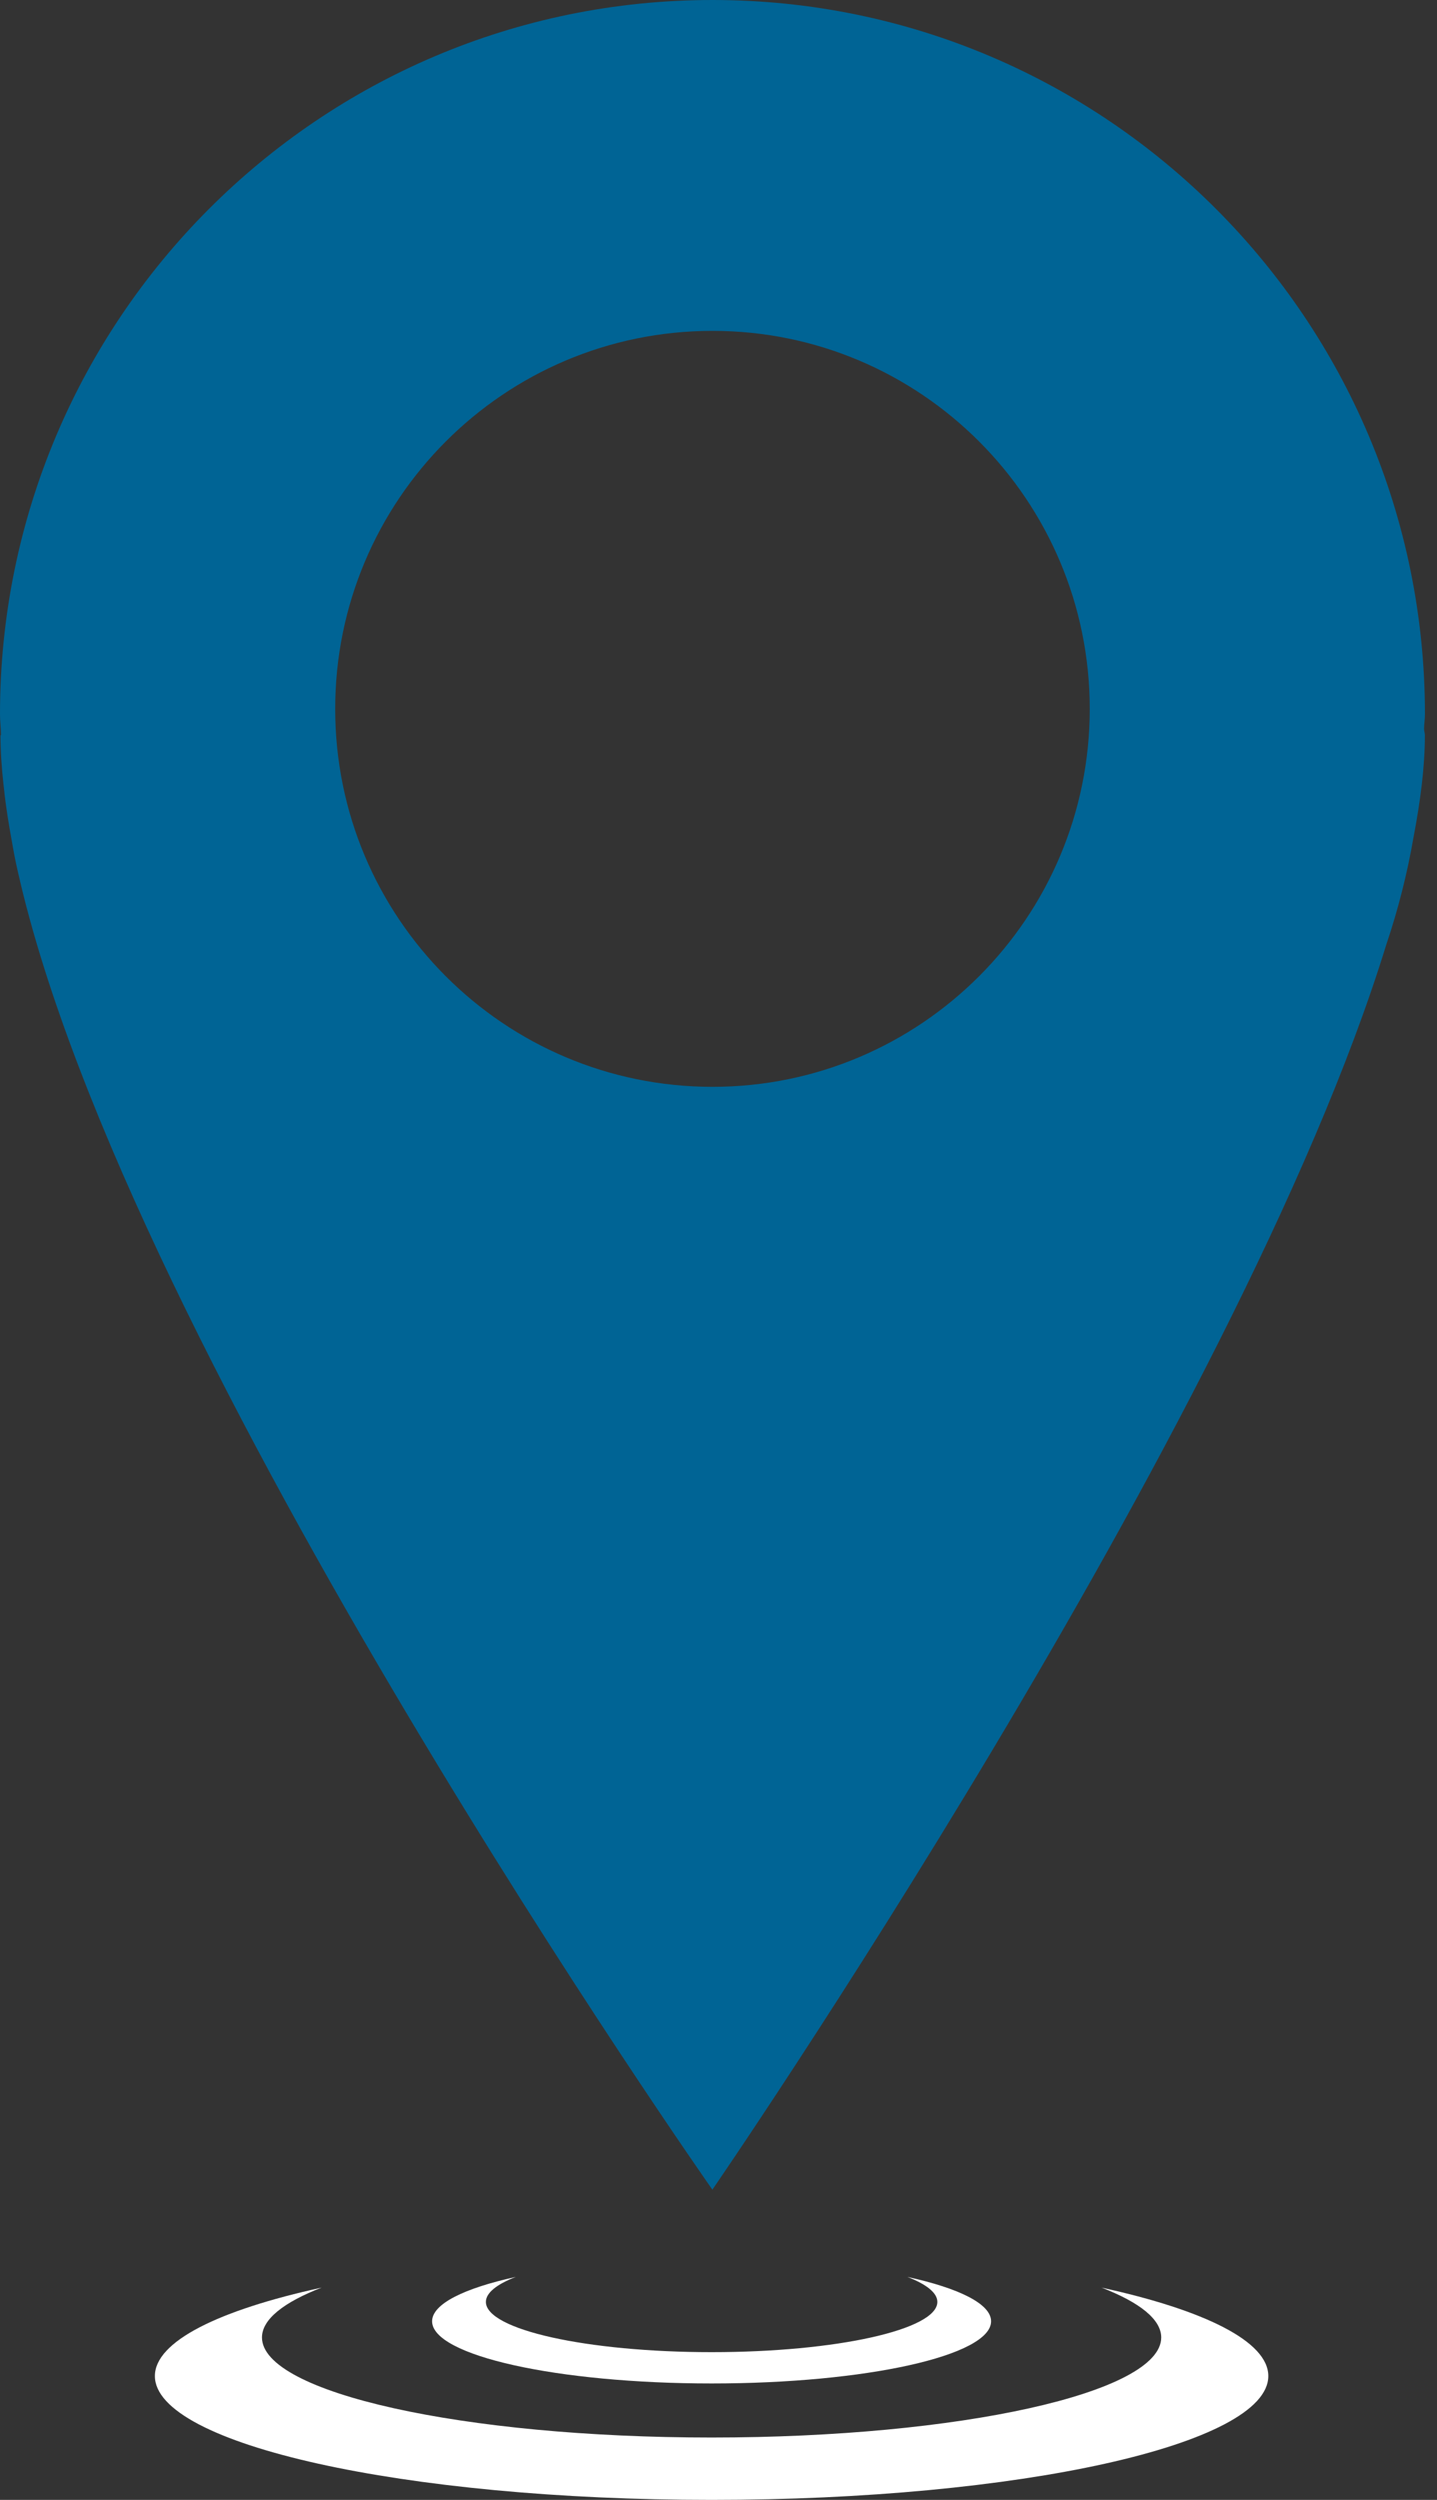
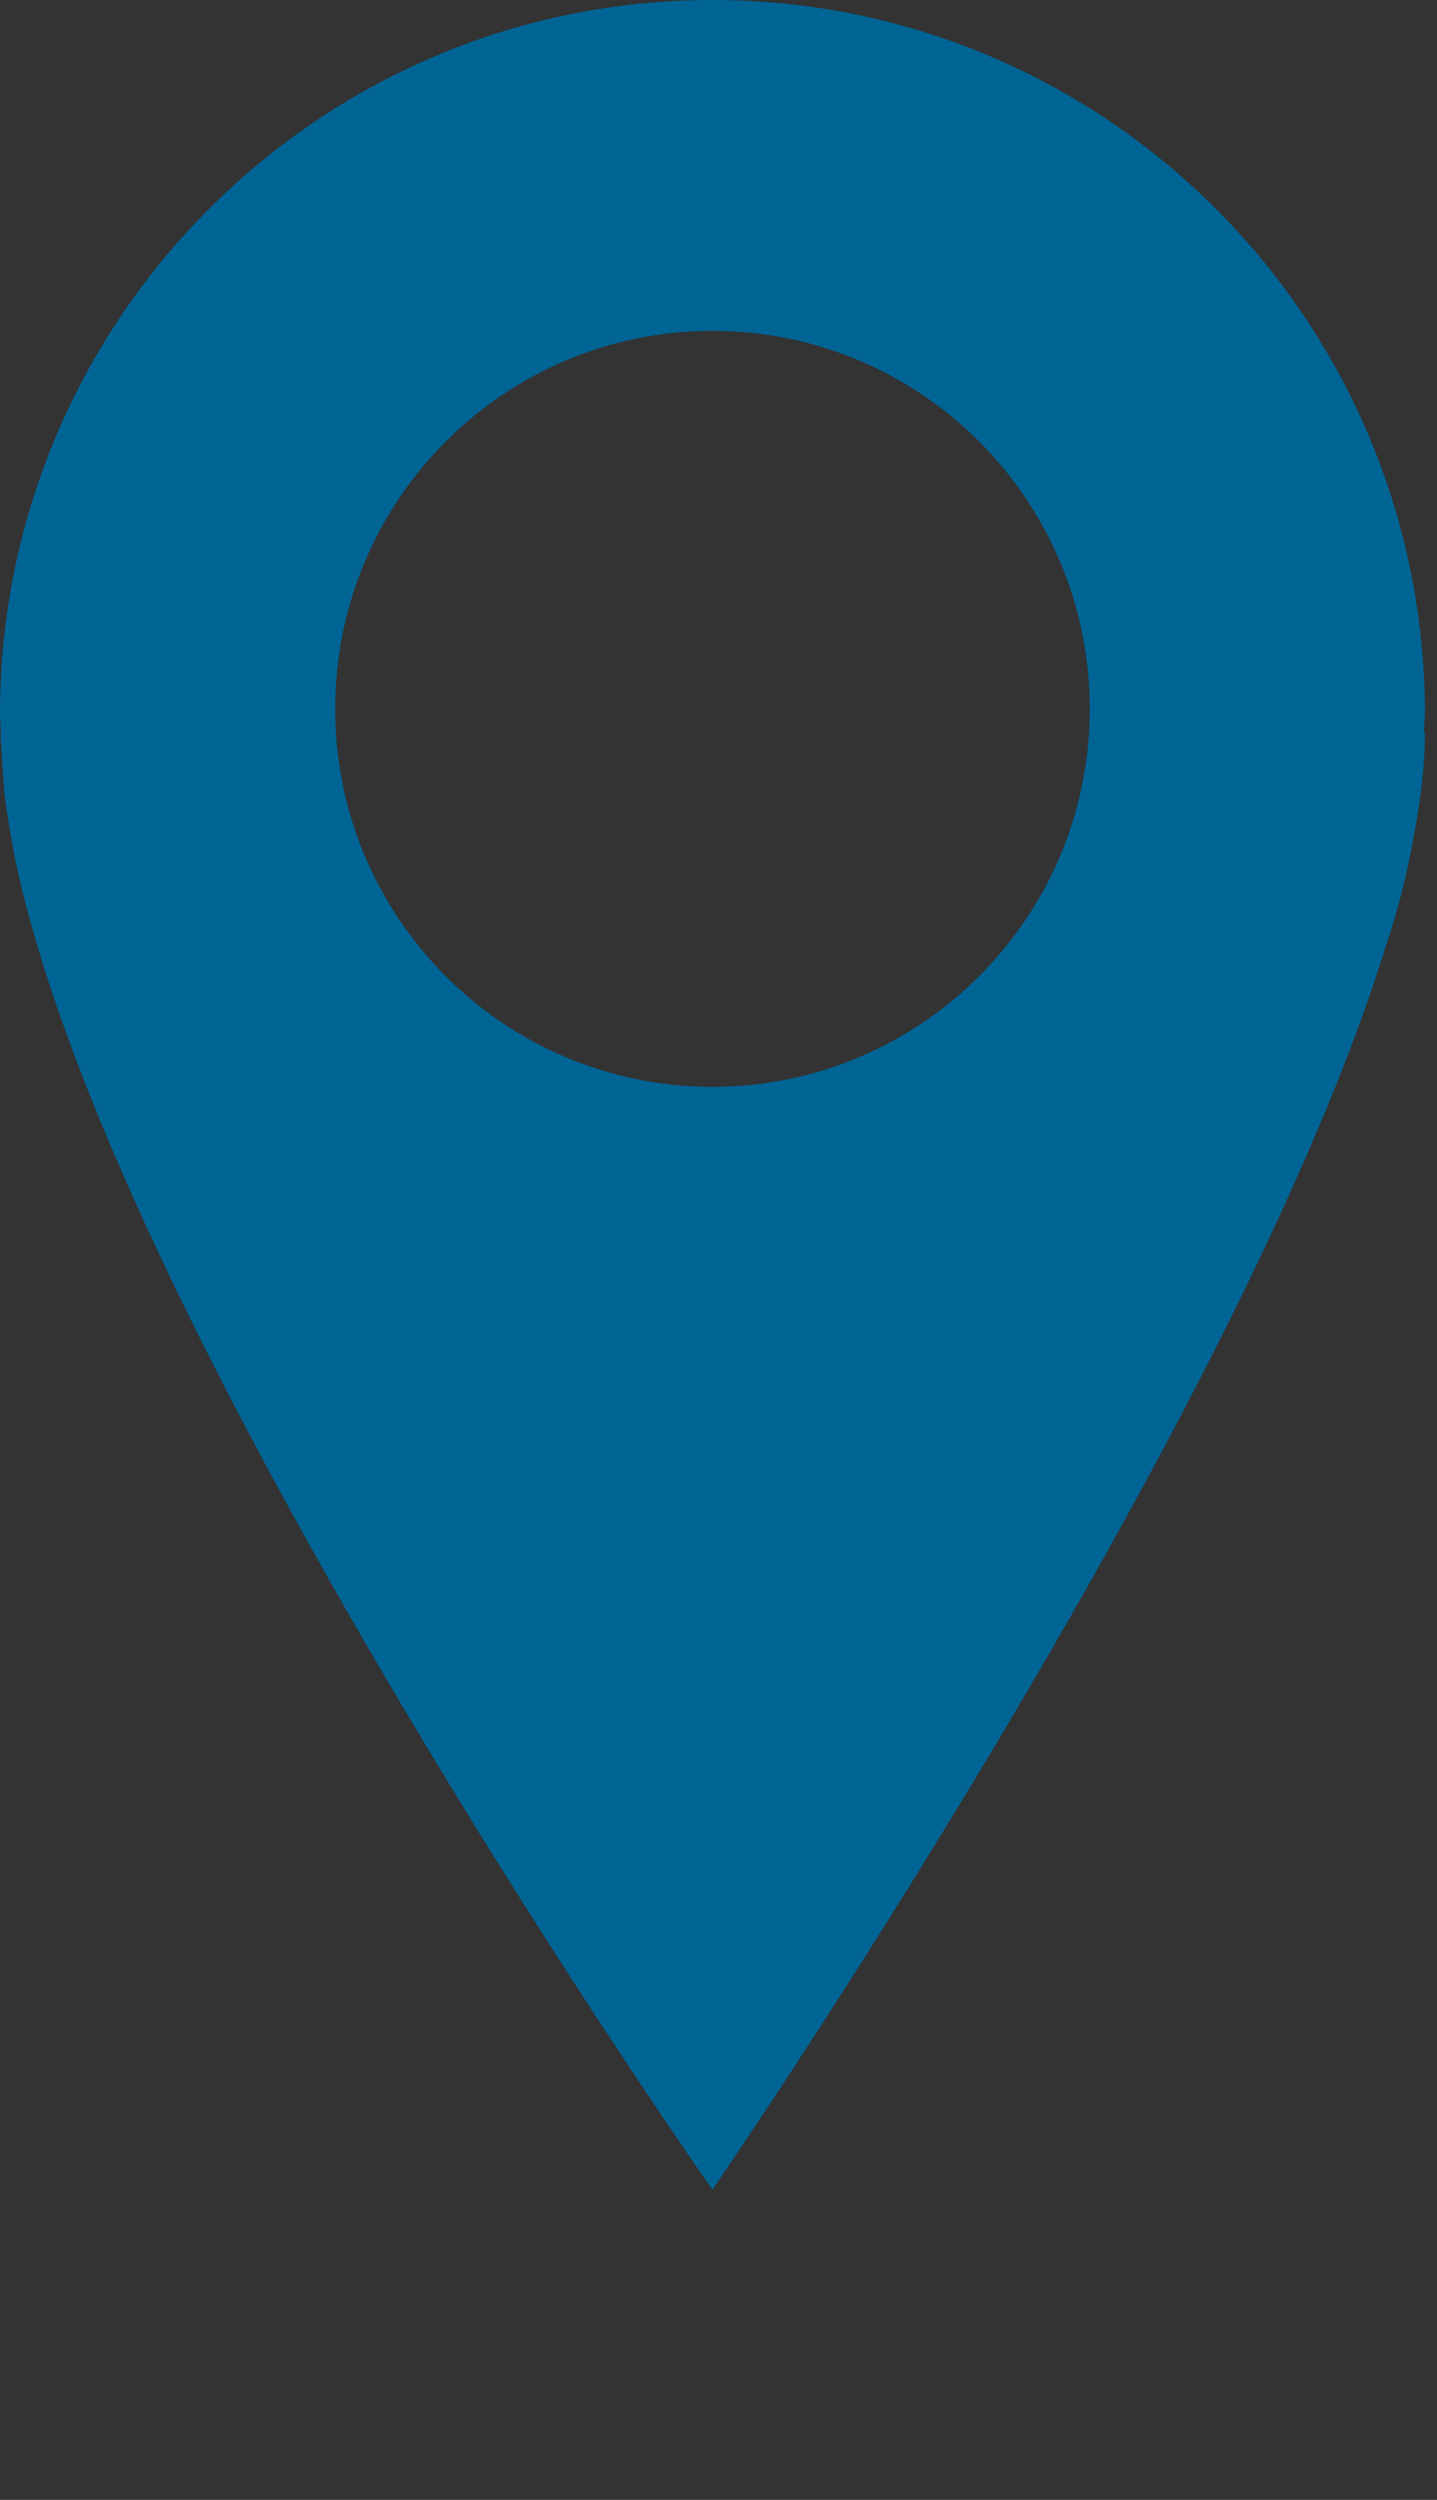
<svg xmlns="http://www.w3.org/2000/svg" width="23" height="40" viewBox="0 0 23 40" fill="none">
  <rect x="0" y="0" width="23" height="40" fill="#333333" stroke="none" />
-   <path d="M17.63 36.603C18.239 36.838 18.586 37.111 18.586 37.401C18.586 38.285 15.364 39.002 11.389 39.002C7.415 39.002 4.193 38.285 4.193 37.401C4.193 37.111 4.541 36.838 5.148 36.603C3.501 36.963 2.479 37.464 2.479 38.018C2.479 39.113 6.468 40 11.389 40C16.311 40 20.3 39.113 20.3 38.018C20.3 37.464 19.278 36.963 17.63 36.603Z" fill="white" />
-   <path d="M14.523 36.432C14.828 36.55 15.003 36.687 15.003 36.832C15.003 37.276 13.385 37.636 11.39 37.636C9.394 37.636 7.777 37.276 7.777 36.832C7.777 36.687 7.951 36.55 8.256 36.432C7.43 36.613 6.916 36.864 6.916 37.142C6.916 37.691 8.919 38.137 11.39 38.137C13.861 38.137 15.863 37.691 15.863 37.142C15.863 36.864 15.35 36.613 14.523 36.432Z" fill="white" />
-   <path d="M22.807 11.428C22.807 5.116 17.702 0 11.404 0C5.107 0 0 5.116 0 11.428C0 11.54 0.015 11.651 0.016 11.763C0.016 11.765 0.008 11.765 0.008 11.765C0.008 12.02 0.026 12.286 0.057 12.562C0.062 12.613 0.07 12.66 0.073 12.711C0.102 12.945 0.139 13.187 0.185 13.434C0.215 13.607 0.246 13.779 0.286 13.947C2.028 21.692 11.402 35.036 11.402 35.036C11.402 35.036 19.819 22.819 22.188 15.116C22.376 14.559 22.523 13.983 22.625 13.393C22.737 12.806 22.806 12.26 22.806 11.765C22.806 11.729 22.793 11.696 22.793 11.659C22.794 11.582 22.807 11.507 22.807 11.428ZM11.404 17.39C8.067 17.39 5.365 14.683 5.365 11.343C5.365 8.003 8.067 5.294 11.404 5.294C14.737 5.294 17.442 8.002 17.442 11.343C17.442 14.682 14.737 17.39 11.404 17.39Z" fill="#006495" />
+   <path d="M22.807 11.428C22.807 5.116 17.702 0 11.404 0C5.107 0 0 5.116 0 11.428C0 11.54 0.015 11.651 0.016 11.763C0.016 11.765 0.008 11.765 0.008 11.765C0.062 12.613 0.07 12.66 0.073 12.711C0.102 12.945 0.139 13.187 0.185 13.434C0.215 13.607 0.246 13.779 0.286 13.947C2.028 21.692 11.402 35.036 11.402 35.036C11.402 35.036 19.819 22.819 22.188 15.116C22.376 14.559 22.523 13.983 22.625 13.393C22.737 12.806 22.806 12.26 22.806 11.765C22.806 11.729 22.793 11.696 22.793 11.659C22.794 11.582 22.807 11.507 22.807 11.428ZM11.404 17.39C8.067 17.39 5.365 14.683 5.365 11.343C5.365 8.003 8.067 5.294 11.404 5.294C14.737 5.294 17.442 8.002 17.442 11.343C17.442 14.682 14.737 17.39 11.404 17.39Z" fill="#006495" />
</svg>